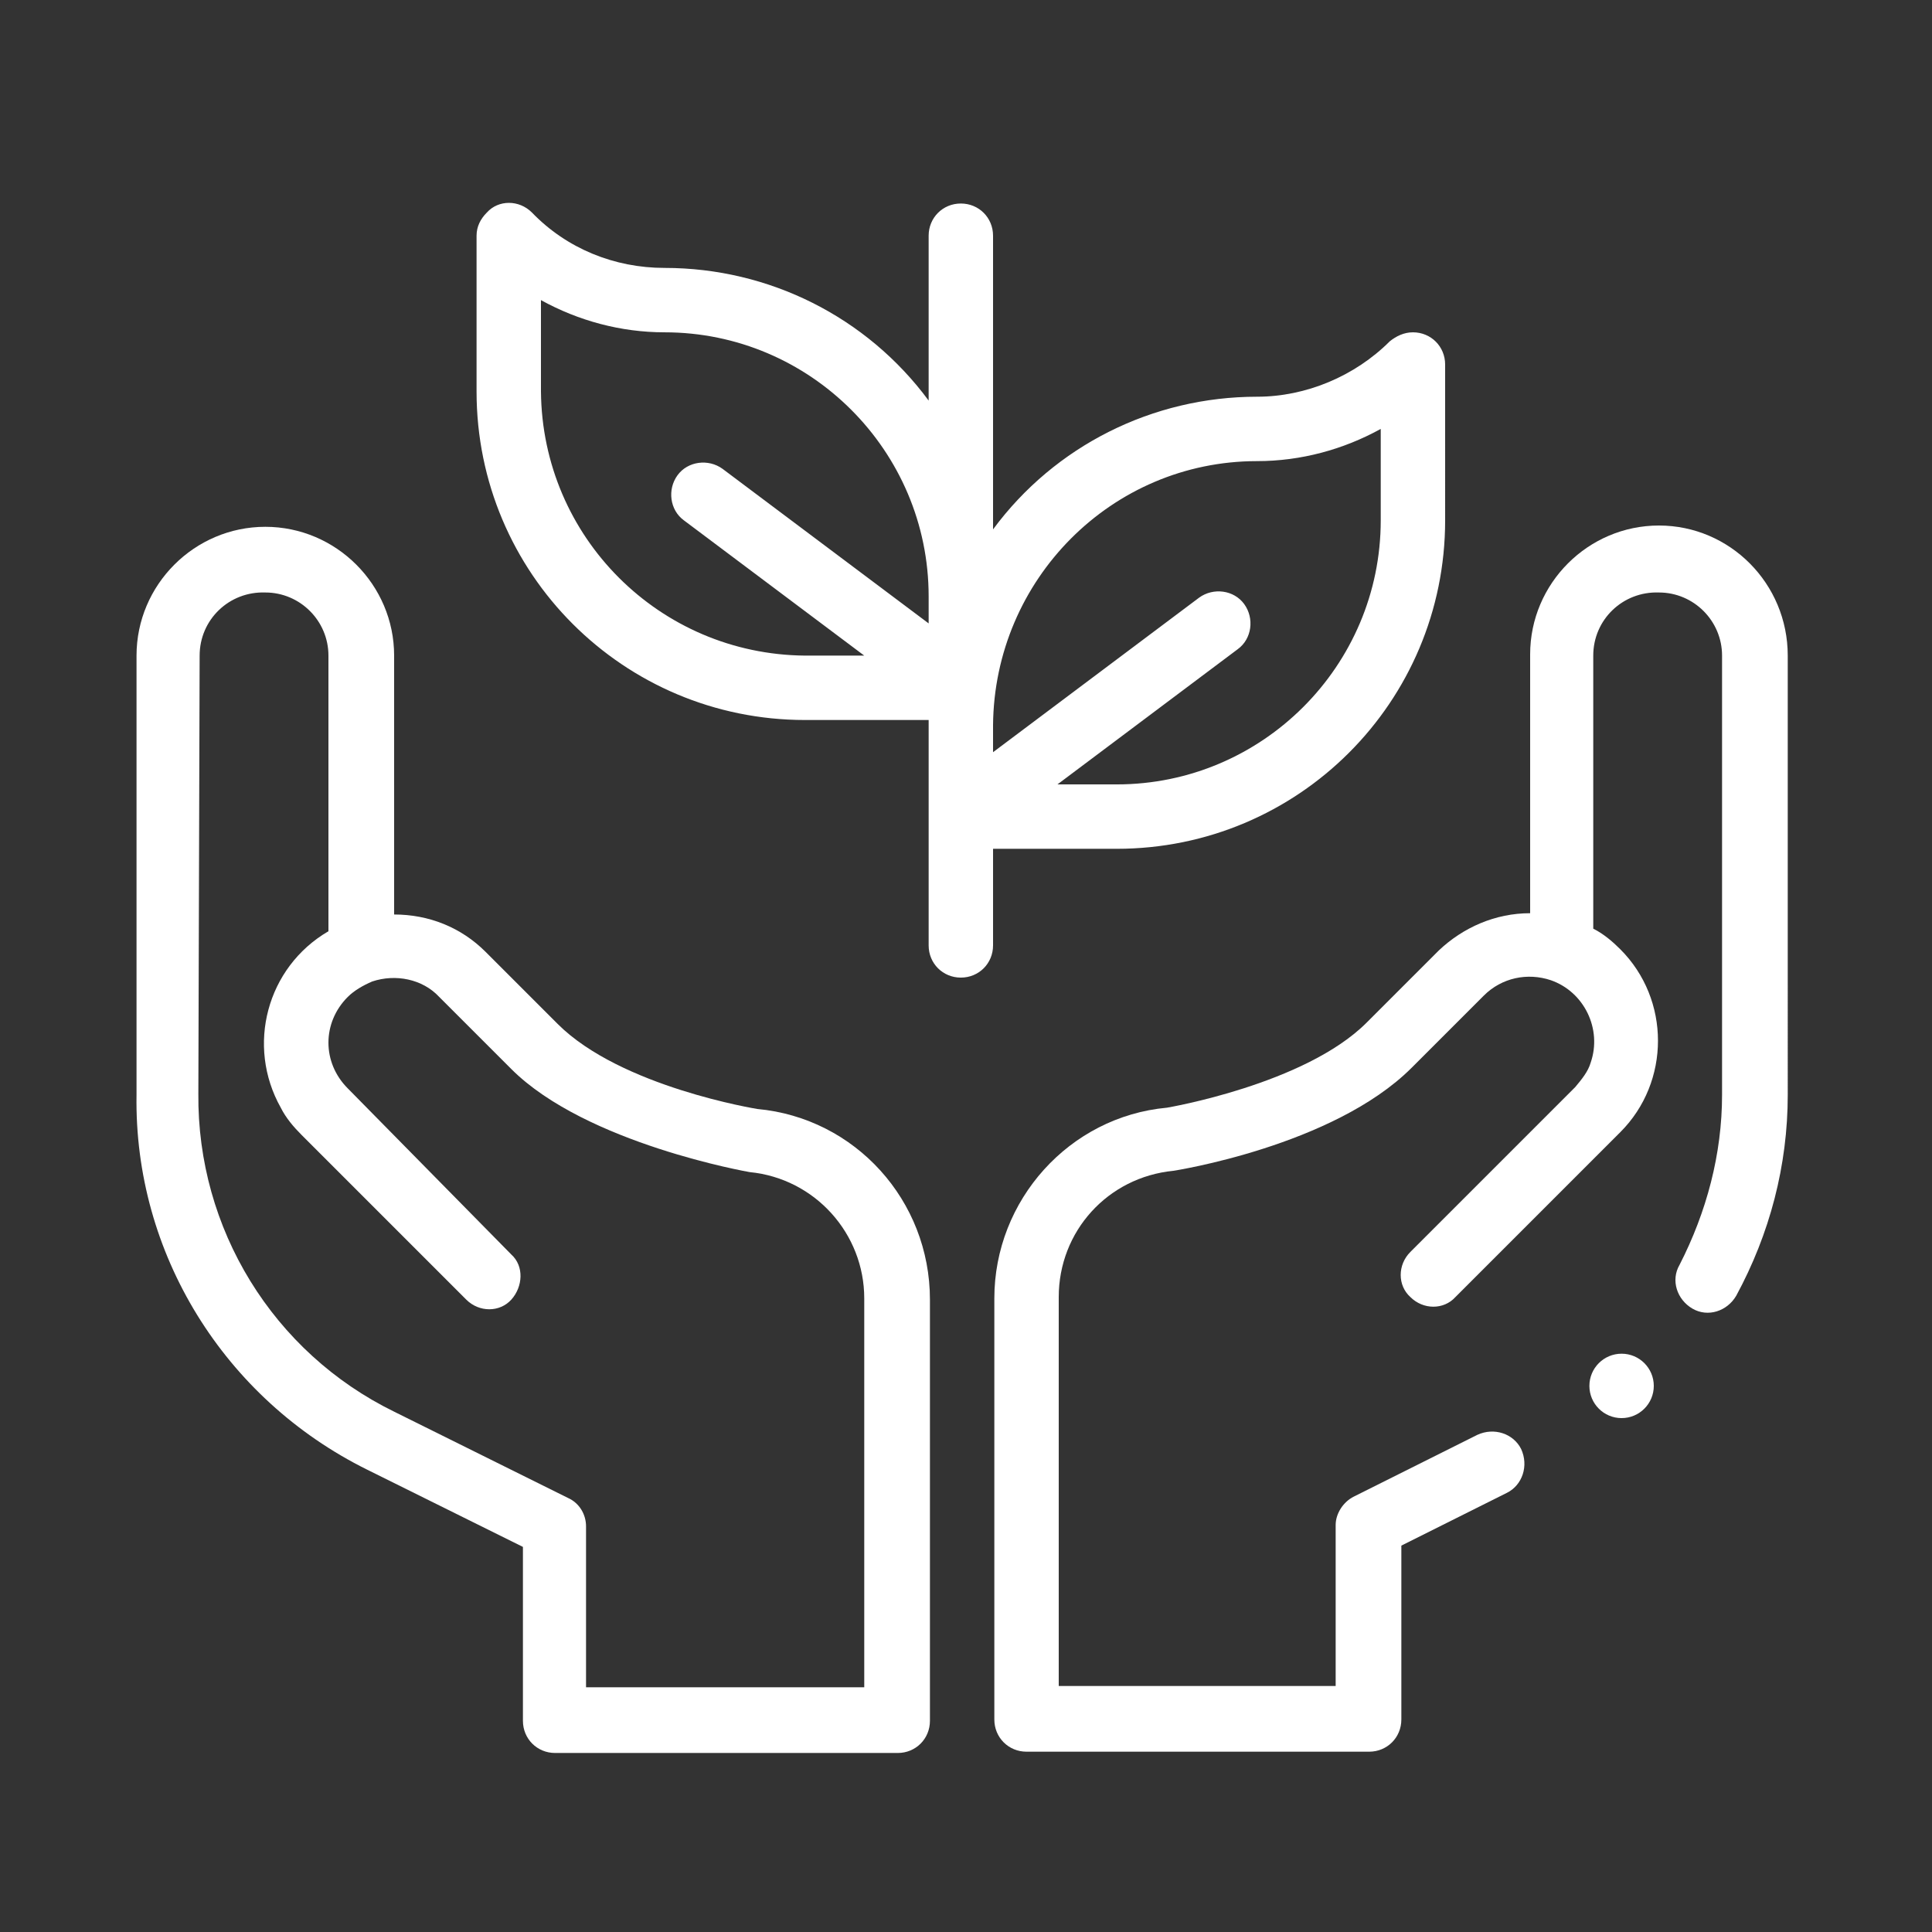
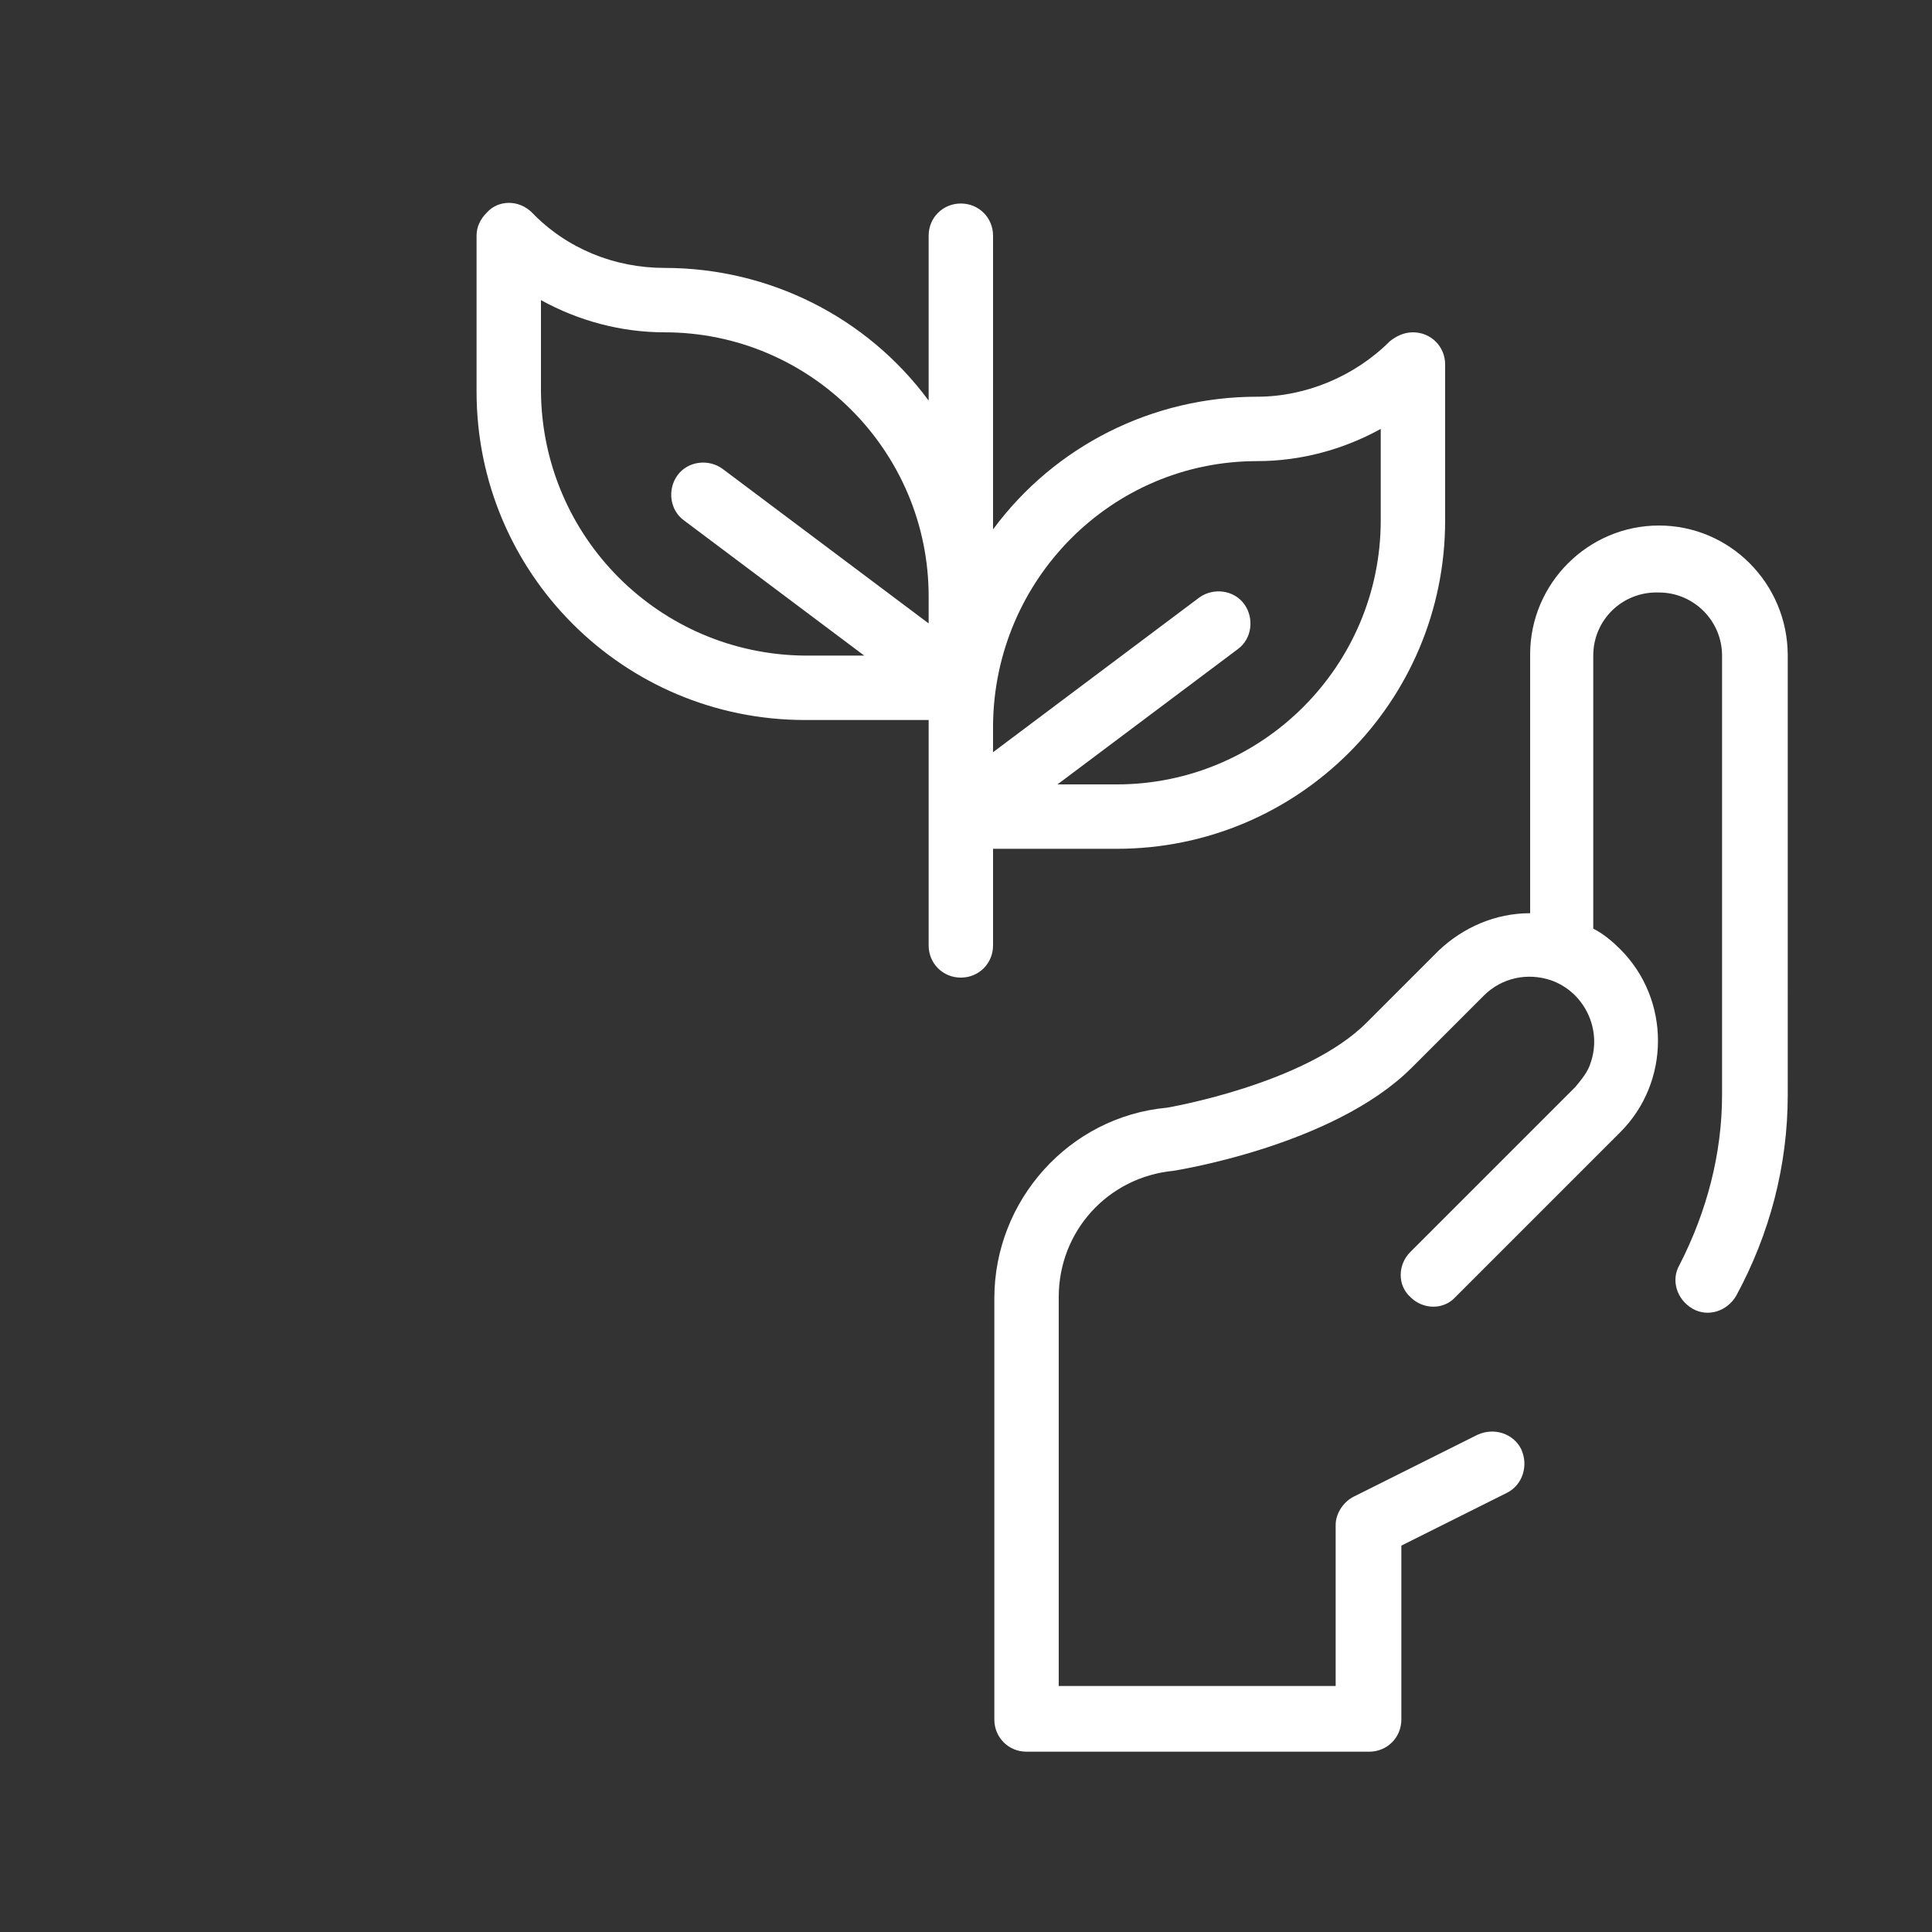
<svg xmlns="http://www.w3.org/2000/svg" version="1.1" id="Calque_1" x="0px" y="0px" viewBox="0 0 150 150" style="enable-background:new 0 0 150 150;" xml:space="preserve">
  <rect x="0" y="0" width="150" height="150" fill="#333333" stroke="none" />
  <style type="text/css">
	.st0{fill:#FFFFFF;}
</style>
  <g id="sapling" transform="translate(0 -15.999)">
-     <path id="Tracé_34" class="st0" d="M28.5,130.1l12.1,6v13.5c0,1.4,1.1,2.5,2.5,2.5c0,0,0,0,0,0h26.6c1.4,0,2.5-1.1,2.5-2.5l0,0   v-32.7c0-7.7-5.8-14.1-13.4-14.8c0,0-10.6-1.7-15.5-6.6l-5.6-5.6c-1.9-1.9-4.4-2.9-7.1-2.9V66.9c0-5.5-4.5-10-10-10s-10,4.5-10,10   v34.1C10.4,113.3,17.4,124.6,28.5,130.1L28.5,130.1z M15.5,66.9c0-2.8,2.3-5,5.1-4.9c2.7,0,4.9,2.2,4.9,4.9v21.4   c-4.8,2.8-6.4,8.9-3.7,13.7c0.4,0.8,1,1.5,1.6,2.1l12.8,12.8c1,1,2.6,1,3.5,0s1-2.6,0-3.5L27,100.5c-2-2-2-5.1,0-7.1   c0.5-0.5,1.2-0.9,1.9-1.2l0,0c1.8-0.6,3.9-0.2,5.2,1.2l5.6,5.6c5.8,5.8,18.5,8,18.5,8c5.1,0.5,8.9,4.8,8.9,9.8v30.2H45.5v-12.5   c0-0.9-0.5-1.8-1.4-2.2l-13.5-6.7c-9.4-4.6-15.3-14.2-15.2-24.7L15.5,66.9z" />
    <path id="Tracé_35" class="st0" d="M72.1,89.4c0,1.4,1.1,2.5,2.5,2.5c1.4,0,2.5-1.1,2.5-2.5v-7.5h9.6c14.1,0,25.5-11.4,25.5-25.5   V44.3c0-1.4-1.1-2.5-2.5-2.5c-0.7,0-1.3,0.3-1.8,0.7c-2.7,2.7-6.5,4.3-10.3,4.3c-8.1,0-15.7,3.8-20.5,10.3V34.3   c0-1.4-1.1-2.5-2.5-2.5c-1.4,0-2.5,1.1-2.5,2.5v12.8c-4.8-6.5-12.4-10.3-20.5-10.3c-3.9,0-7.6-1.5-10.3-4.3c-1-1-2.6-1-3.5,0   C37.3,33,37,33.6,37,34.3v12.1c0,14.1,11.4,25.5,25.5,25.5h9.6V89.4z M97.6,51.8c3.4,0,6.7-0.9,9.6-2.5v7.1   c0,11.3-9.2,20.5-20.5,20.5h-4.6l14-10.5c1.1-0.8,1.3-2.4,0.5-3.5c-0.8-1.1-2.4-1.3-3.5-0.5l0,0l-16,12v-2.1   C77.2,61,86.3,51.8,97.6,51.8L97.6,51.8z M42,46.4v-7.1c2.9,1.6,6.2,2.5,9.6,2.5c11.3,0,20.5,9.2,20.5,20.5v2.1l-16-12   c-1.1-0.8-2.7-0.6-3.5,0.5c-0.8,1.1-0.6,2.7,0.5,3.5l14,10.5h-4.6C51.2,66.8,42.1,57.7,42,46.4L42,46.4z" />
-     <circle id="Ellipse_1" class="st0" cx="125.9" cy="123.6" r="2.5" />
    <path id="Tracé_36" class="st0" d="M128.8,56.8c-5.5,0-10,4.5-10,10v20.1c-2.7,0-5.2,1.1-7.1,2.9l-5.6,5.6   c-4.8,4.8-15.5,6.6-15.5,6.6c-7.6,0.7-13.4,7.2-13.4,14.8v32.7c0,1.4,1.1,2.5,2.5,2.5h26.6c1.4,0,2.5-1.1,2.5-2.5v-13.5l8.2-4.1   c1.2-0.6,1.7-2.1,1.1-3.4c-0.6-1.2-2.1-1.7-3.4-1.1l-9.6,4.8c-0.8,0.4-1.4,1.3-1.4,2.2v12.5H82.2v-30.2c0-5.1,3.8-9.3,8.9-9.8   c0,0,12.4-1.9,18.5-8l5.6-5.6c1.4-1.4,3.4-1.8,5.2-1.2l0,0c2.6,0.9,4,3.8,3.1,6.4c-0.2,0.7-0.7,1.3-1.2,1.9l-12.8,12.8   c-1,1-1,2.6,0,3.5c1,1,2.6,1,3.5,0l0,0l12.8-12.8c3.9-3.9,3.9-10.3,0-14.2c-0.6-0.6-1.3-1.2-2.1-1.6V66.9c0-2.8,2.3-5,5.1-4.9   c2.7,0,4.9,2.2,4.9,4.9v34.1c0,4.6-1.2,9.1-3.3,13.2c-0.7,1.2-0.2,2.7,1,3.4c1.2,0.7,2.7,0.2,3.4-1c2.6-4.8,4-10.1,4-15.6V66.9   C138.8,61.3,134.3,56.8,128.8,56.8z" />
  </g>
</svg>